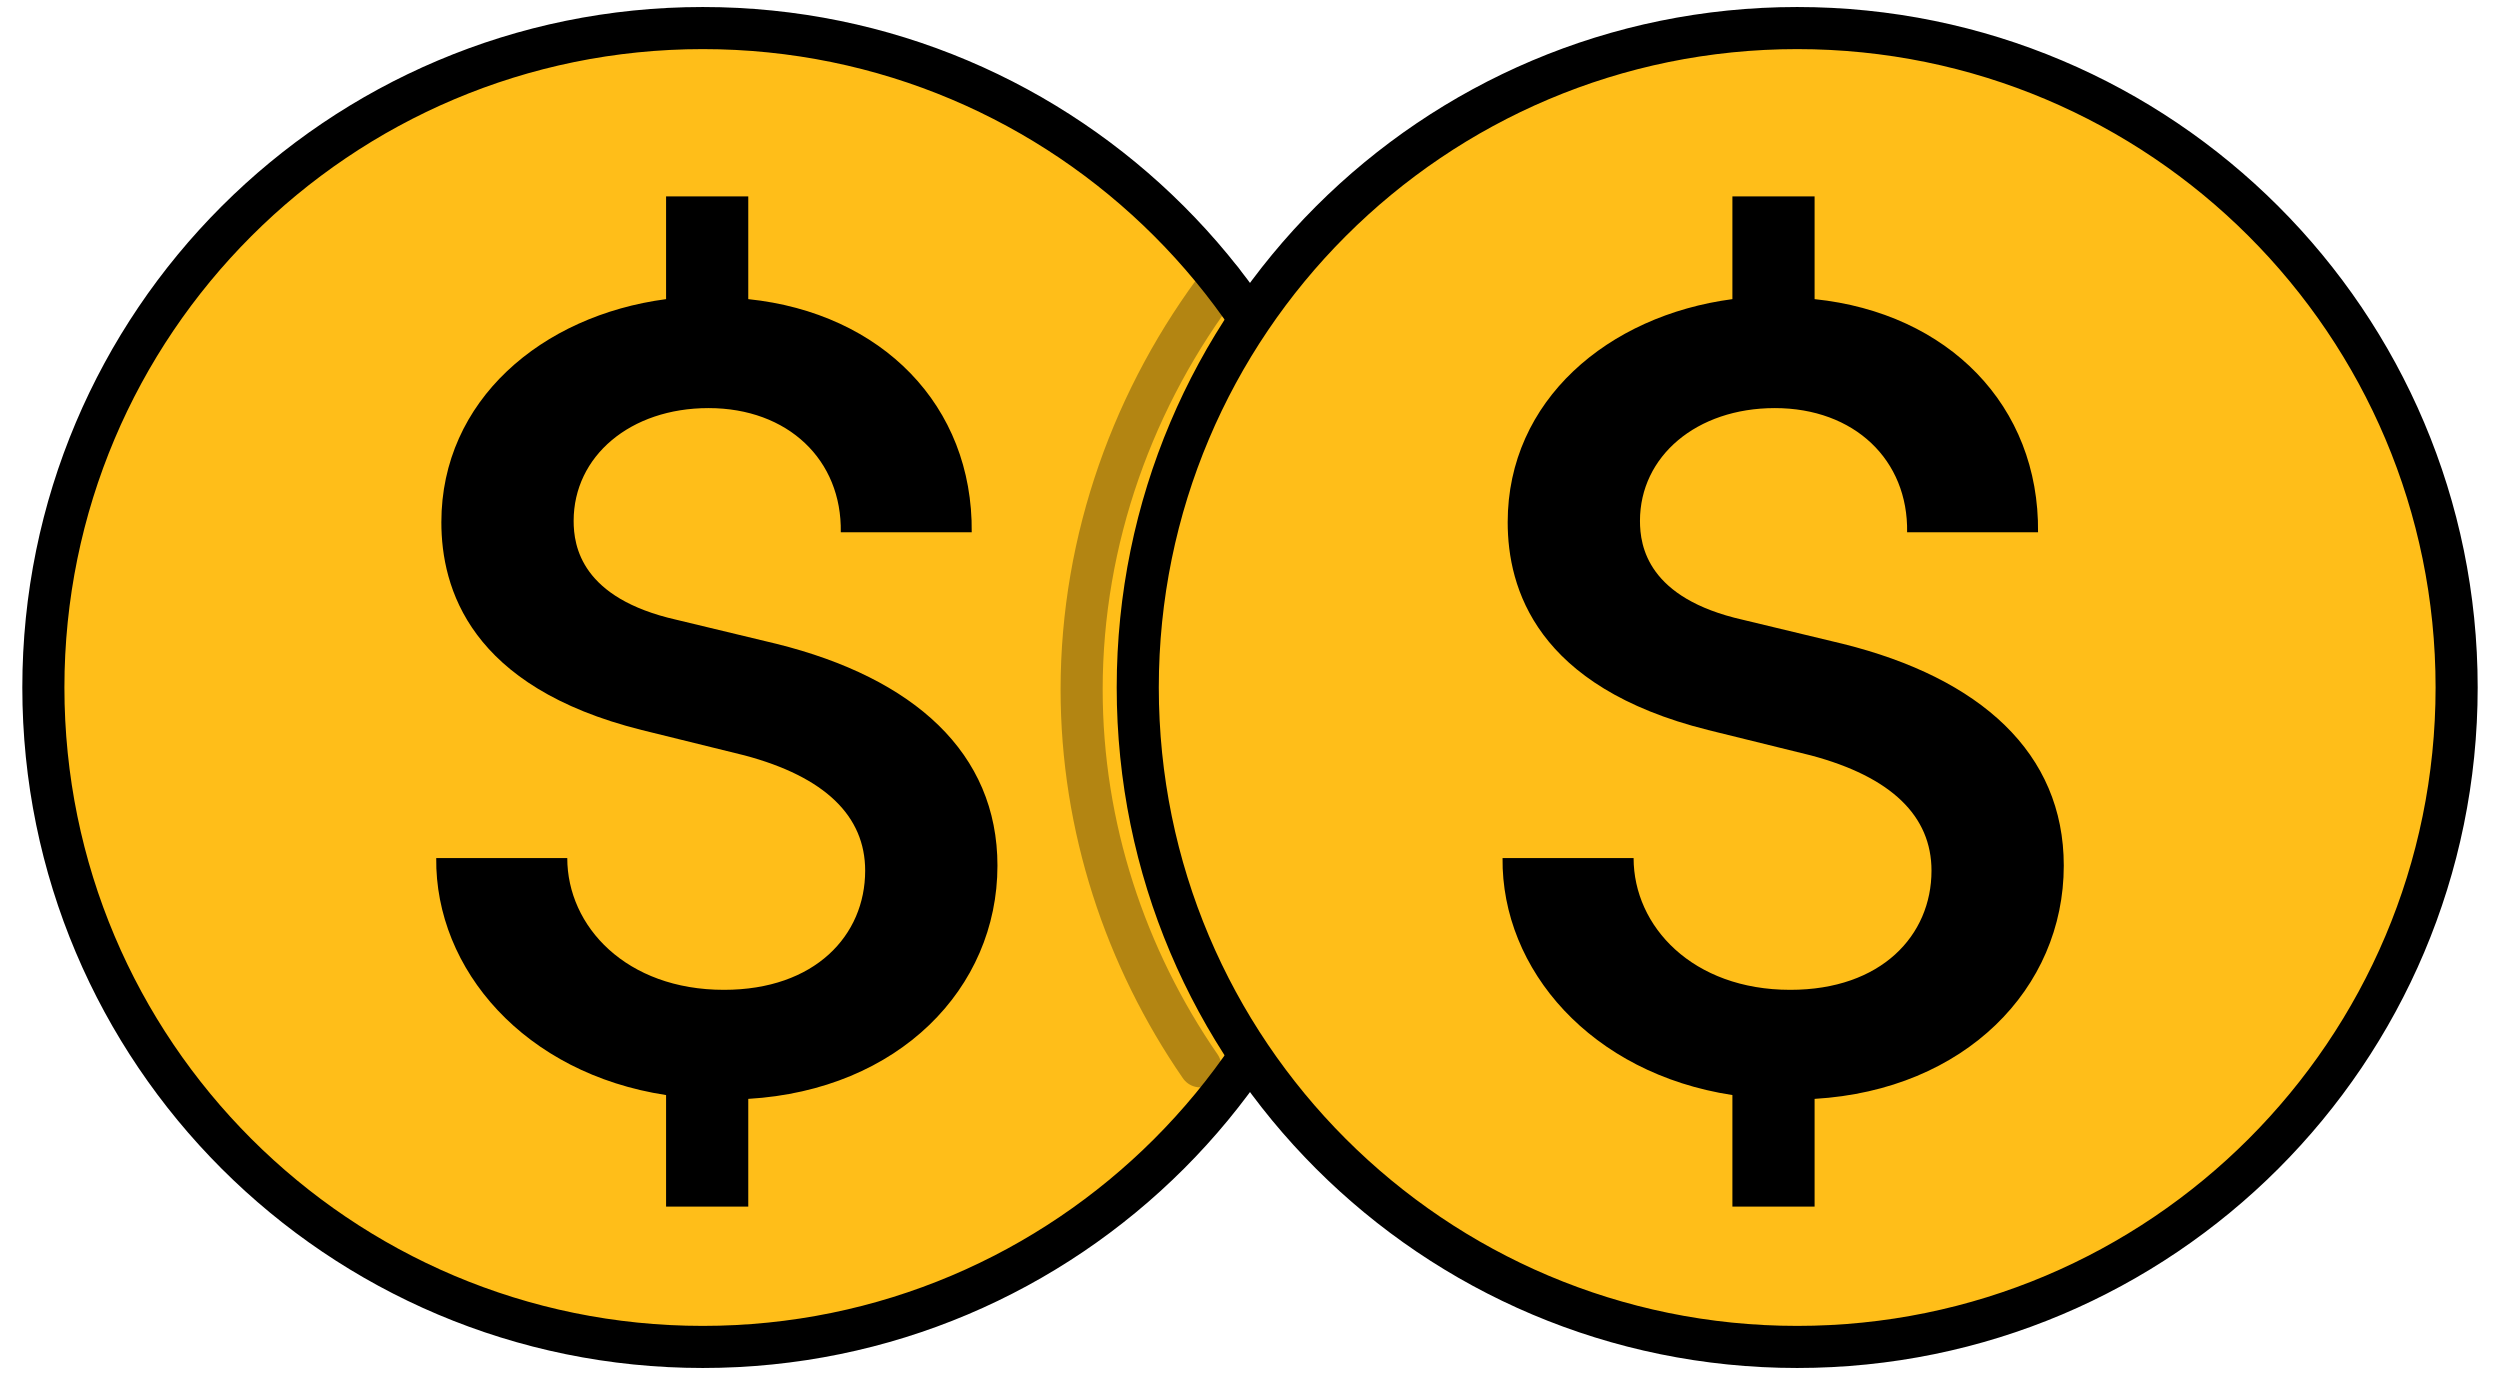
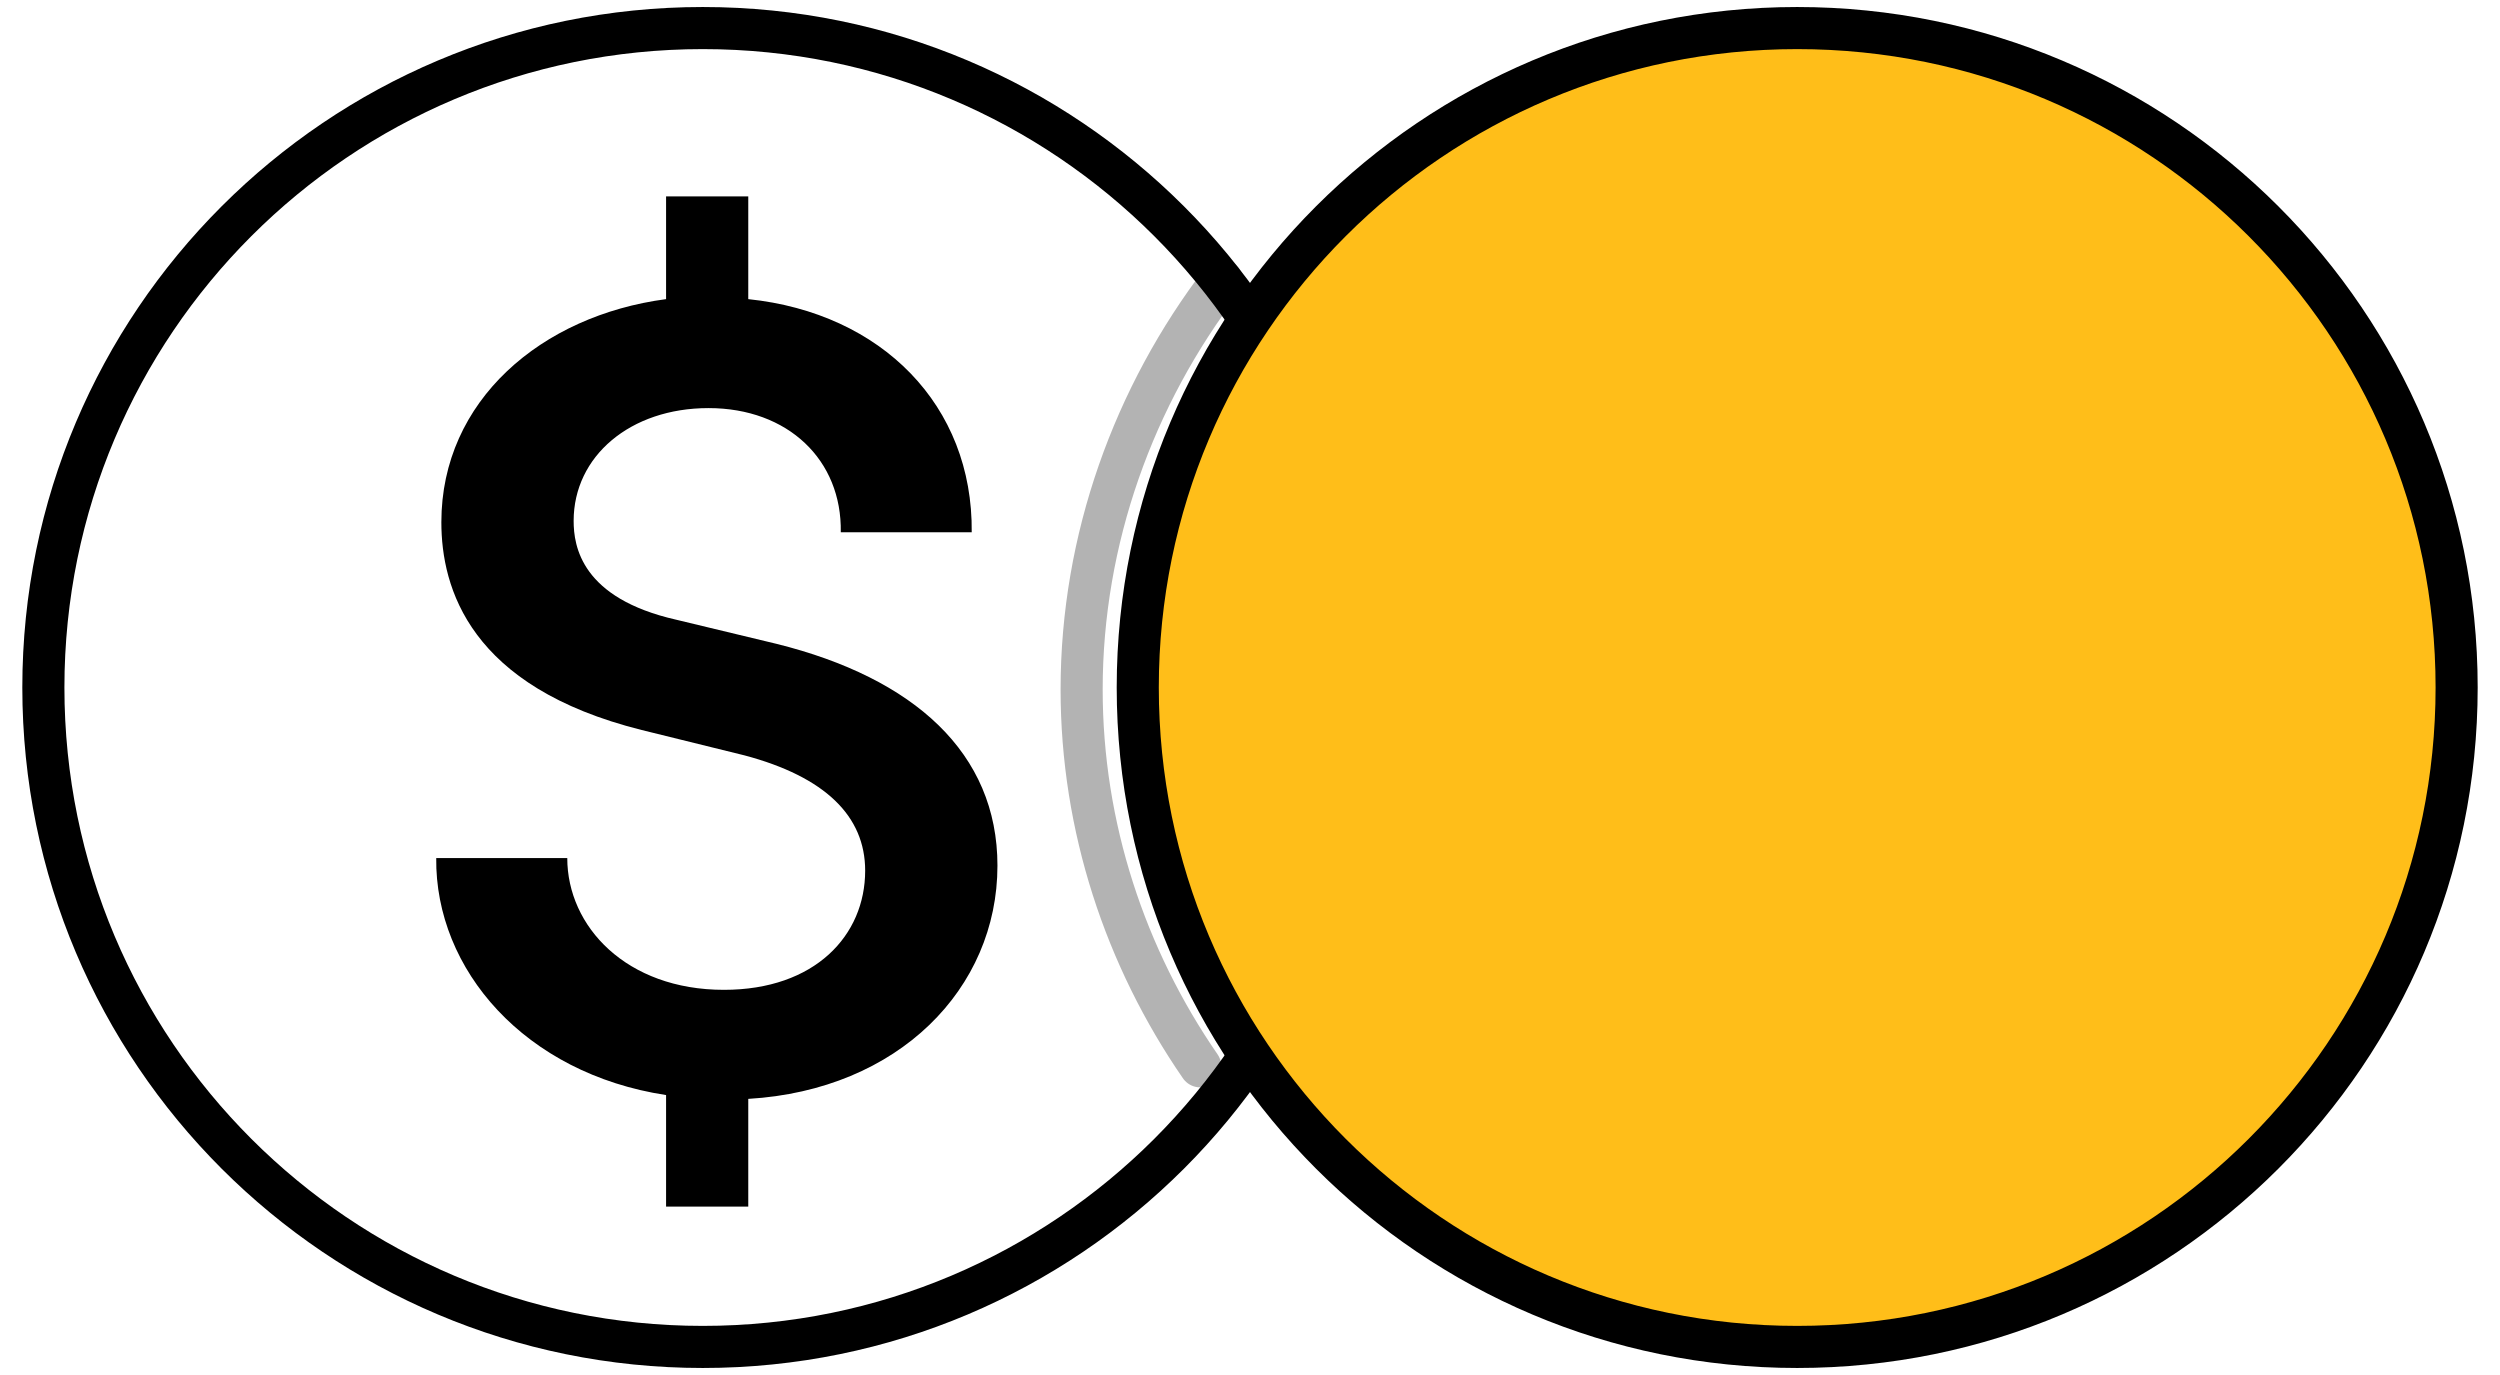
<svg xmlns="http://www.w3.org/2000/svg" width="60" height="33" viewBox="0 0 88 49" fill="none">
-   <path fill-rule="evenodd" clip-rule="evenodd" d="M48 24.5C48 37.478 37.478 48 24.499 48C11.522 48 1 37.478 1 24.5C1 11.521 11.522 1 24.499 1C37.478 1 48 11.521 48 24.5Z" fill="#FFBE19" />
  <path fill-rule="evenodd" clip-rule="evenodd" d="M48 24.5C48 37.478 37.478 48 24.499 48C11.522 48 1 37.478 1 24.5C1 11.521 11.522 1 24.499 1C37.478 1 48 11.521 48 24.5Z" stroke="black" stroke-width="1.5" stroke-linecap="round" stroke-linejoin="round" />
  <path fill-rule="evenodd" clip-rule="evenodd" d="M26.12 39.16V43H23.191V39.024C18.157 38.255 14.957 34.552 15 30.578H19.67C19.67 33.016 21.775 35.274 25.252 35.274C28.501 35.274 30.286 33.333 30.286 31.028C30.286 29.086 28.866 27.686 25.986 26.919L22.323 26.015C16.189 24.481 15.183 20.957 15.183 18.608C15.183 14.272 18.753 11.246 23.191 10.66V7H26.12V10.66C30.881 11.155 34.131 14.453 34.083 18.969H29.417C29.462 16.395 27.539 14.543 24.703 14.543C21.913 14.543 19.897 16.26 19.897 18.562C19.897 19.466 20.173 21.32 23.56 22.086L27.13 22.945C32.026 24.164 35 26.828 35 30.848C35 35.231 31.475 38.843 26.12 39.16Z" fill="black" />
  <path fill-rule="evenodd" clip-rule="evenodd" d="M87 24.5C87 37.478 76.478 48 63.499 48C50.522 48 40 37.478 40 24.5C40 11.521 50.522 1 63.499 1C76.478 1 87 11.521 87 24.5Z" fill="#FFBE19" />
  <path fill-rule="evenodd" clip-rule="evenodd" d="M87 24.5C87 37.478 76.478 48 63.499 48C50.522 48 40 37.478 40 24.5C40 11.521 50.522 1 63.499 1C76.478 1 87 11.521 87 24.5Z" stroke="black" stroke-width="1.5" stroke-linecap="round" stroke-linejoin="round" />
-   <path fill-rule="evenodd" clip-rule="evenodd" d="M64.12 39.16V43H61.191V39.024C56.157 38.255 52.957 34.552 53 30.578H57.67C57.67 33.016 59.775 35.274 63.252 35.274C66.501 35.274 68.286 33.333 68.286 31.028C68.286 29.086 66.866 27.686 63.986 26.919L60.323 26.015C54.189 24.481 53.183 20.957 53.183 18.608C53.183 14.272 56.753 11.246 61.191 10.66V7H64.12V10.66C68.881 11.155 72.131 14.453 72.083 18.969H67.417C67.462 16.395 65.539 14.543 62.703 14.543C59.913 14.543 57.897 16.26 57.897 18.562C57.897 19.466 58.173 21.32 61.56 22.086L65.13 22.945C70.026 24.164 73 26.828 73 30.848C73 35.231 69.475 38.843 64.12 39.16Z" fill="black" />
  <path opacity="0.3" d="M42.227 38C39.559 34.13 38 29.471 38 24.569C38 19.214 39.862 14.102 43 10" stroke="black" stroke-width="1.5" stroke-linecap="round" stroke-linejoin="round" />
</svg>